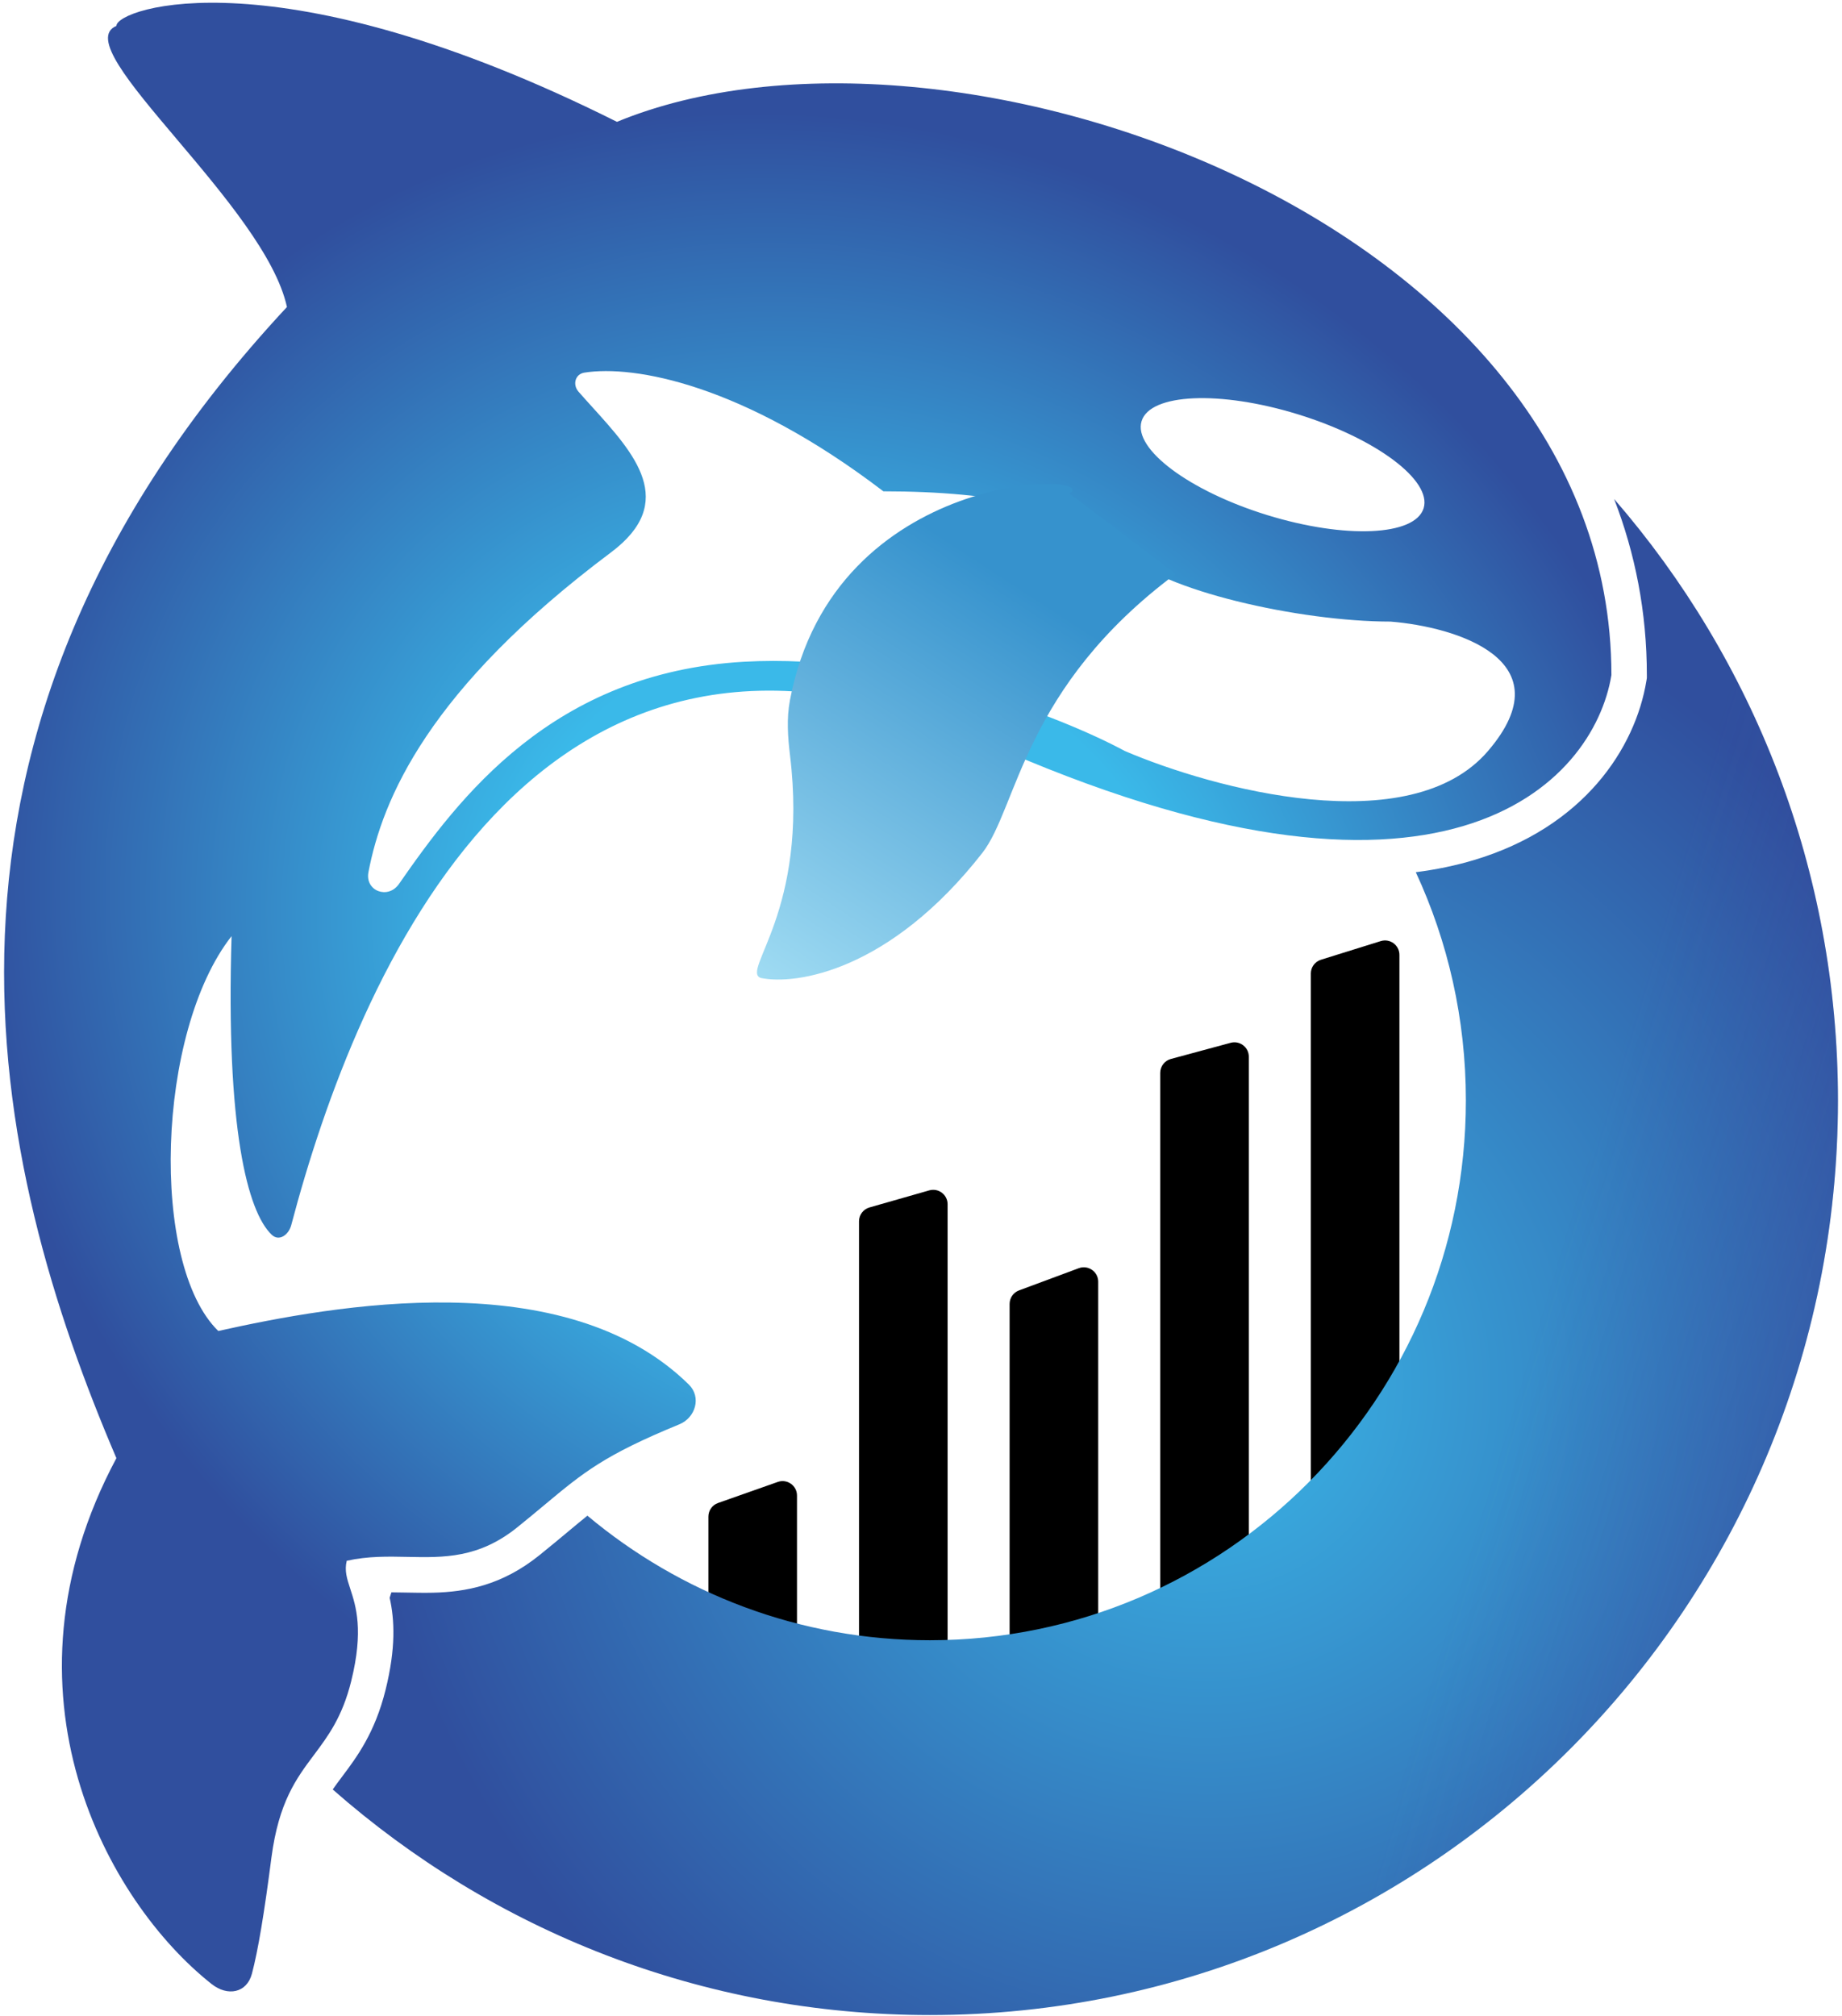
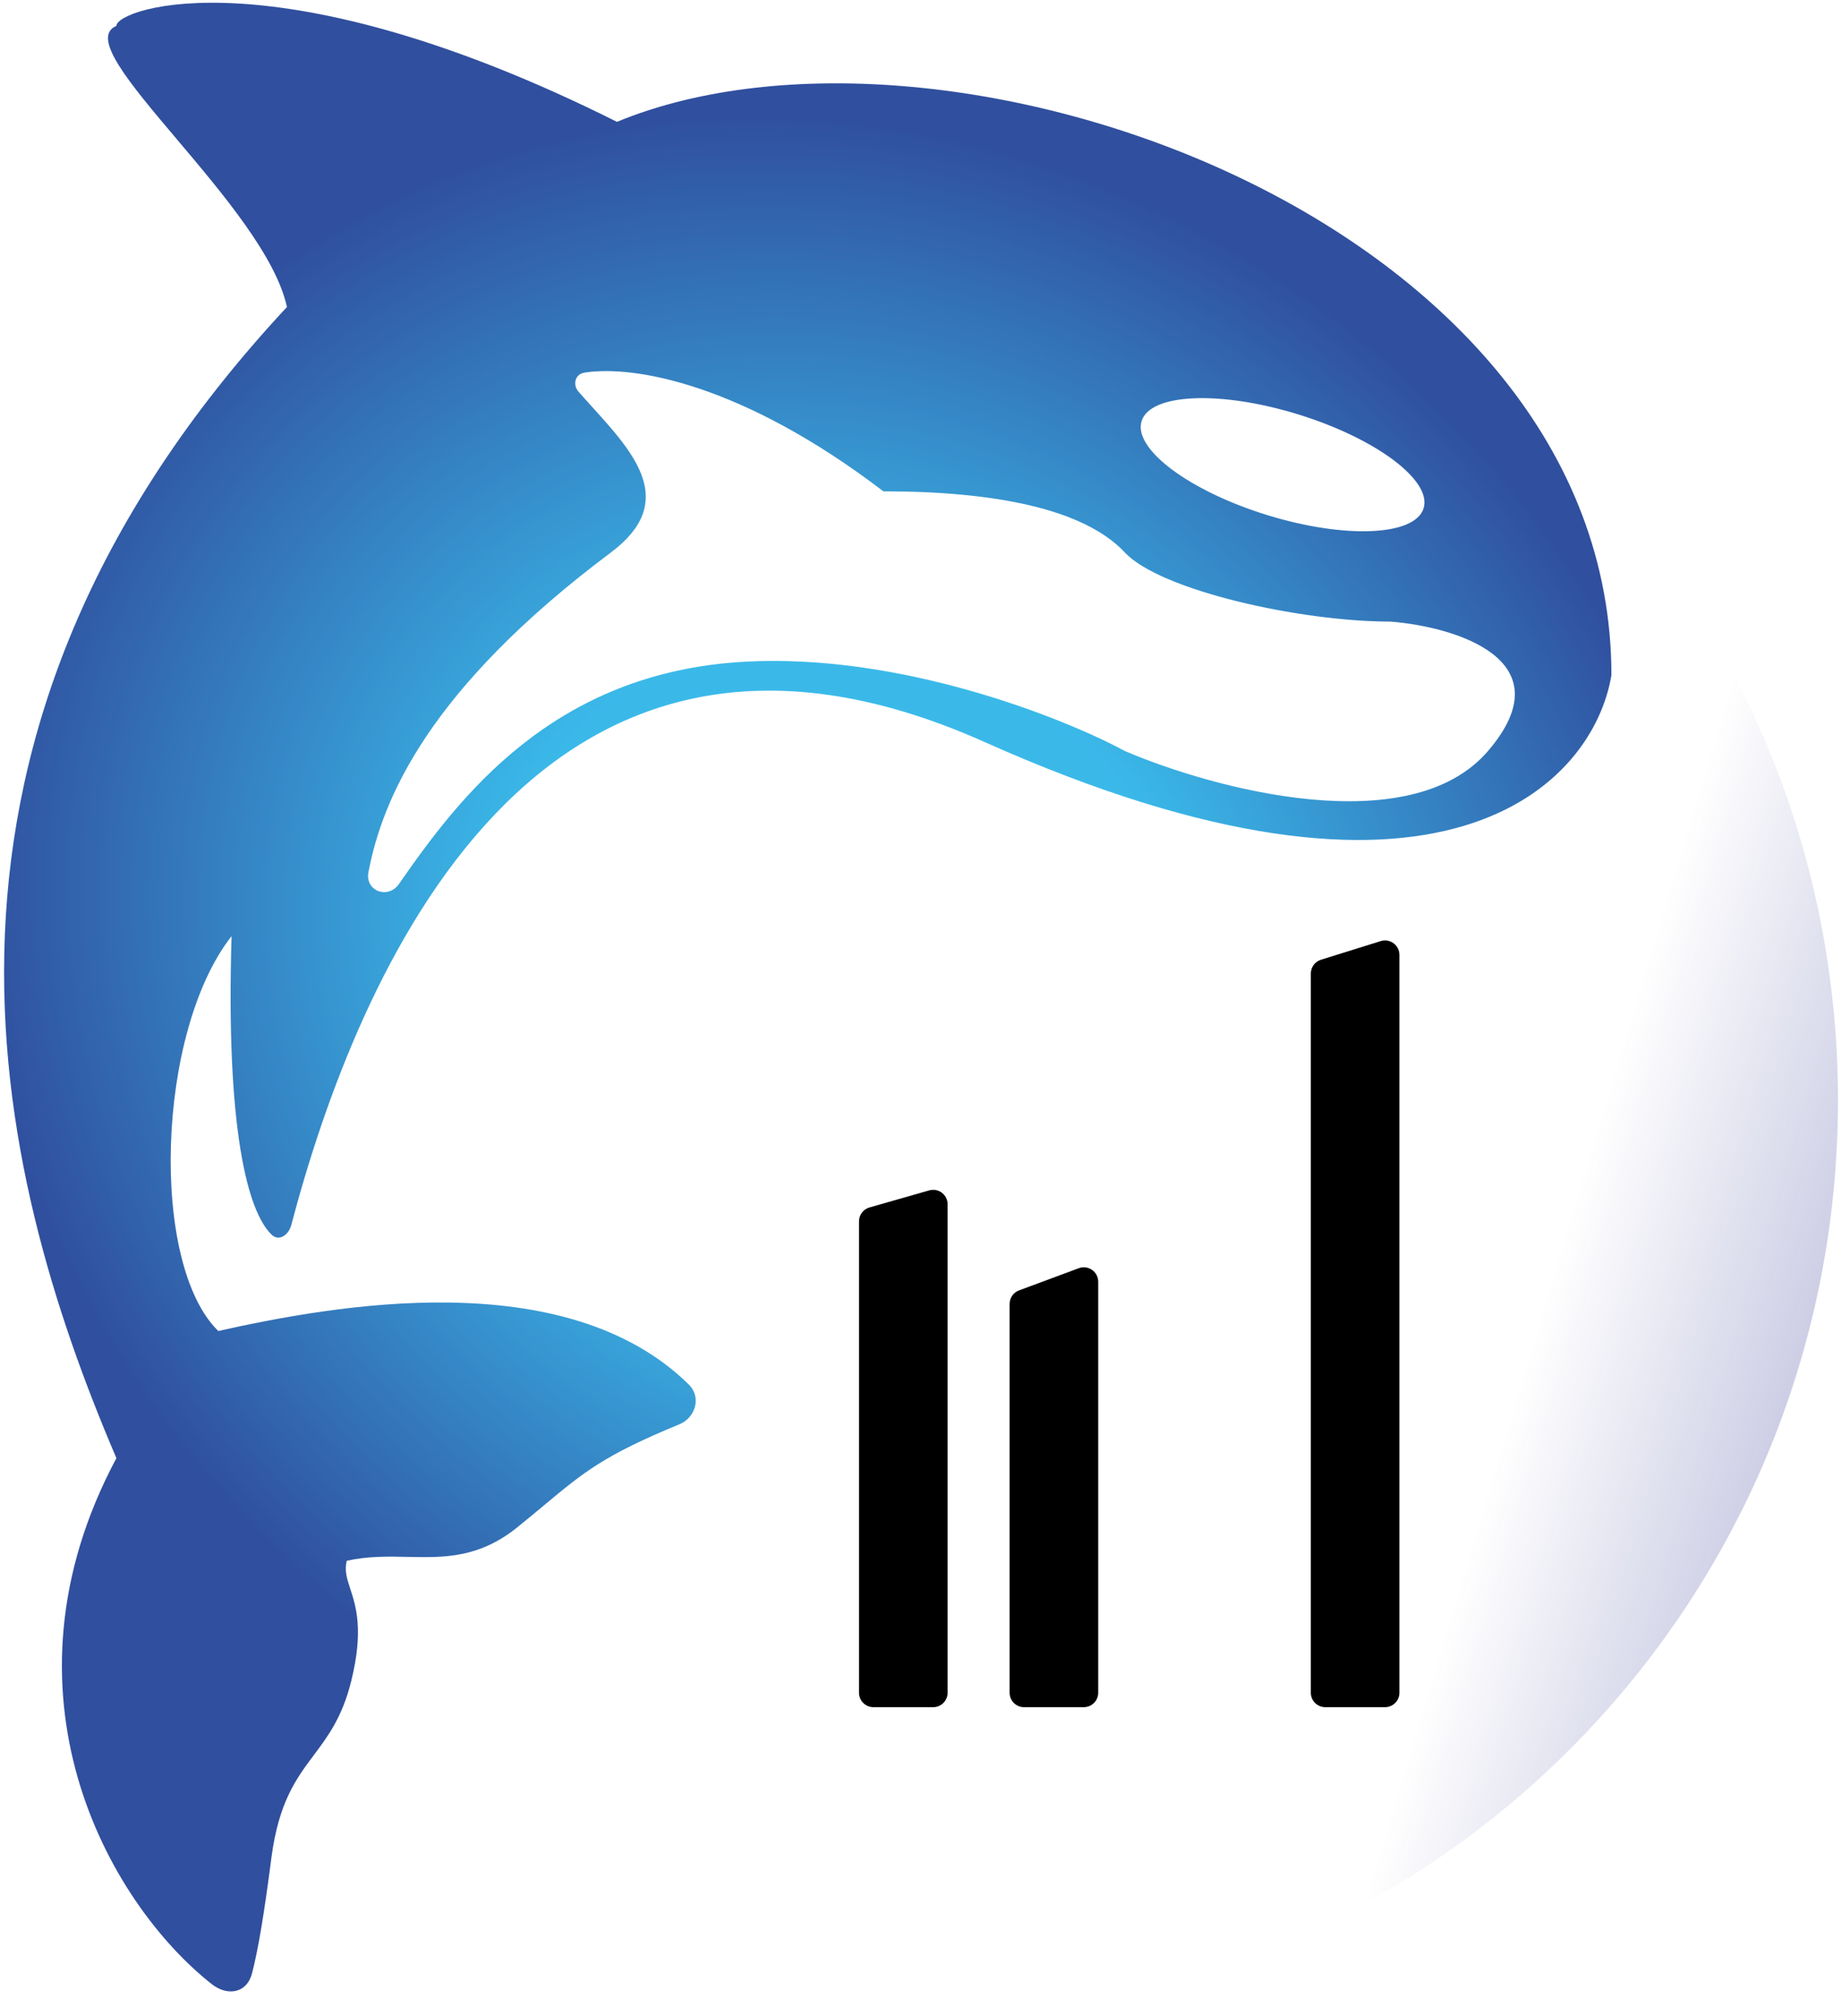
<svg xmlns="http://www.w3.org/2000/svg" width="402" height="440" viewBox="0 0 402 440" fill="none">
-   <path d="M154.602 330.965C154.602 329.63 155.443 328.441 156.702 327.997L169.743 323.4C171.791 322.678 173.936 324.197 173.936 326.367V381.092C173.936 382.83 172.527 384.239 170.79 384.239H157.748C156.01 384.239 154.602 382.83 154.602 381.092V330.965Z" fill="black" />
  <path d="M187.471 266.527C187.471 265.122 188.402 263.887 189.753 263.501L202.795 259.776C204.805 259.202 206.806 260.712 206.806 262.802V369.407C206.806 371.145 205.397 372.554 203.659 372.554H190.617C188.88 372.554 187.471 371.145 187.471 369.407V266.527Z" fill="black" />
-   <path d="M253.209 234.135C253.209 232.713 254.162 231.468 255.534 231.097L268.576 227.571C270.576 227.031 272.543 228.537 272.543 230.609V369.407C272.543 371.145 271.135 372.554 269.397 372.554H256.355C254.618 372.554 253.209 371.145 253.209 369.407V234.135Z" fill="black" />
  <path d="M286.078 212.447C286.078 211.07 286.973 209.853 288.288 209.443L301.329 205.377C303.355 204.745 305.412 206.259 305.412 208.381V369.407C305.412 371.145 304.004 372.554 302.266 372.554H289.224C287.486 372.554 286.078 371.145 286.078 369.407V212.447Z" fill="black" />
  <path d="M220.339 284.553C220.339 283.238 221.158 282.061 222.391 281.603L235.432 276.759C237.488 275.996 239.674 277.516 239.674 279.709V369.407C239.674 371.145 238.265 372.554 236.528 372.554H223.486C221.748 372.554 220.339 371.145 220.339 369.407V284.553Z" fill="black" />
  <path fill-rule="evenodd" clip-rule="evenodd" d="M25.404 318.212C-1.998 369.467 23.491 415.033 46.189 432.976C49.641 435.705 53.853 434.979 54.983 430.709C56.321 425.659 57.685 417.443 59.24 405.358C60.846 393.227 64.675 388.112 68.511 382.987C71.603 378.856 74.7 374.719 76.641 366.897C79.399 355.786 77.689 350.544 76.437 346.708C75.714 344.493 75.144 342.745 75.674 340.607C80.279 339.576 84.65 339.668 88.949 339.758C96.835 339.923 104.481 340.083 112.894 333.304C115.149 331.487 117.089 329.87 118.856 328.396C127.33 321.332 131.851 317.563 148.246 310.835C151.821 309.368 153.103 304.876 150.342 302.158C123.4 275.644 72.855 284.834 47.639 290.461C32.655 275.856 34.105 225.223 50.539 204.289C49.262 246.42 54.049 264.451 59.294 269.455C60.899 270.986 62.994 269.505 63.562 267.353C77.901 213.052 116.954 118.137 214.884 161.933C315.038 206.723 347.81 170.858 351.677 147.327C351.677 48.01 206.667 -3.11 134.645 26.588C60.69 -10.413 25.404 1.759 25.404 5.654C19.695 8.033 28.192 18.084 38.549 30.334C48.536 42.147 60.25 56.003 62.623 66.997C-24.866 160.959 -1.664 254.921 25.404 318.212ZM133.333 120.558C93.444 150.424 83.459 174.388 80.41 190.325C79.622 194.446 84.685 196.347 87.078 192.901C100.188 174.025 120.626 146.801 162.336 144.414C196.365 142.466 231.94 156.585 245.475 163.888C264.81 172.164 307.733 183.751 324.747 163.888C341.762 144.024 317.658 136.786 303.479 135.65C283.661 135.65 253.209 128.835 245.475 120.558C236.555 111.012 216.956 107.22 192.788 107.22C162.076 83.766 138.336 79.619 127.543 81.317C125.519 81.635 124.91 83.939 126.26 85.481C127.236 86.596 128.249 87.715 129.267 88.839L129.267 88.839C138.485 99.022 148.024 109.559 133.333 120.558ZM276.573 112.409C293.573 117.651 308.85 116.976 310.696 110.902C312.542 104.828 300.258 95.655 283.258 90.414C266.259 85.172 250.981 85.847 249.135 91.921C247.289 97.995 259.573 107.168 276.573 112.409Z" fill="url(#paint0_radial_59_3365)" />
-   <path fill-rule="evenodd" clip-rule="evenodd" d="M85.417 347.497C86.258 347.499 87.284 347.519 88.385 347.54C90.391 347.579 92.649 347.622 94.496 347.576C101.609 347.398 109.489 346.024 117.725 339.387C120.28 337.328 122.334 335.615 124.126 334.119L124.128 334.117L124.129 334.117C125.619 332.873 126.928 331.78 128.196 330.765C148.464 347.74 174.517 357.948 202.938 357.948C267.541 357.948 319.913 305.199 319.913 240.13C319.913 222.336 315.996 205.463 308.984 190.338C313.504 189.764 317.697 188.877 321.58 187.721C345.682 180.547 356.901 163.243 359.308 148.6L359.411 147.968V147.328C359.411 133.575 356.854 120.747 352.272 108.9C382.691 143.986 401.119 189.891 401.119 240.131C401.119 350.372 312.39 439.74 202.938 439.74C153.042 439.74 107.453 421.167 72.612 390.512C72.941 390.04 73.275 389.579 73.613 389.12C73.957 388.652 74.315 388.174 74.684 387.683C77.852 383.464 81.809 378.196 84.144 368.787C86.405 359.679 86.12 353.501 85.041 348.683L85.417 347.497Z" fill="url(#paint1_radial_59_3365)" />
  <path fill-rule="evenodd" clip-rule="evenodd" d="M85.417 347.497C86.258 347.499 87.284 347.519 88.385 347.54C90.391 347.579 92.649 347.622 94.496 347.576C101.609 347.398 109.489 346.024 117.725 339.387C120.28 337.328 122.334 335.615 124.126 334.119L124.128 334.117L124.129 334.117C125.619 332.873 126.928 331.78 128.196 330.765C148.464 347.74 174.517 357.948 202.938 357.948C267.541 357.948 319.913 305.199 319.913 240.13C319.913 222.336 315.996 205.463 308.984 190.338C313.504 189.764 317.697 188.877 321.58 187.721C345.682 180.547 356.901 163.243 359.308 148.6L359.411 147.968V147.328C359.411 133.575 356.854 120.747 352.272 108.9C382.691 143.986 401.119 189.891 401.119 240.131C401.119 350.372 312.39 439.74 202.938 439.74C153.042 439.74 107.453 421.167 72.612 390.512C72.941 390.04 73.275 389.579 73.613 389.12C73.957 388.652 74.315 388.174 74.684 387.683C77.852 383.464 81.809 378.196 84.144 368.787C86.405 359.679 86.12 353.501 85.041 348.683L85.417 347.497Z" fill="url(#paint2_linear_59_3365)" />
-   <path d="M172.392 152.844C182.027 101.882 241.008 103.014 233.391 107.706L256.592 125.233C223.24 150.062 222.102 176.265 214.368 186.152C194.26 211.858 173.765 215.038 166.031 213.416C161.609 211.88 176.535 198.804 172.41 164.802C171.928 160.832 171.649 156.774 172.392 152.844Z" fill="url(#paint3_linear_59_3365)" />
  <defs>
    <radialGradient id="paint0_radial_59_3365" cx="0" cy="0" r="1" gradientUnits="userSpaceOnUse" gradientTransform="translate(186.02 212.379) rotate(129.979) scale(179.803 199.638)">
      <stop offset="0.394" stop-color="#3AB9E9" />
      <stop offset="1" stop-color="#304F9E" />
    </radialGradient>
    <radialGradient id="paint1_radial_59_3365" cx="0" cy="0" r="1" gradientUnits="userSpaceOnUse" gradientTransform="translate(260.826 300.558) rotate(150.931) scale(180.708 187.971)">
      <stop stop-color="#3AB9E9" />
      <stop offset="1" stop-color="#304F9E" />
    </radialGradient>
    <linearGradient id="paint2_linear_59_3365" x1="472.659" y1="392.348" x2="318.35" y2="345.91" gradientUnits="userSpaceOnUse">
      <stop stop-color="#3D4199" stop-opacity="0.72" />
      <stop offset="1" stop-color="#3D4199" stop-opacity="0" />
    </linearGradient>
    <linearGradient id="paint3_linear_59_3365" x1="219.856" y1="126.207" x2="160.07" y2="217.769" gradientUnits="userSpaceOnUse">
      <stop stop-color="#3692CD" />
      <stop offset="1" stop-color="#A6E0F5" />
    </linearGradient>
  </defs>
</svg>